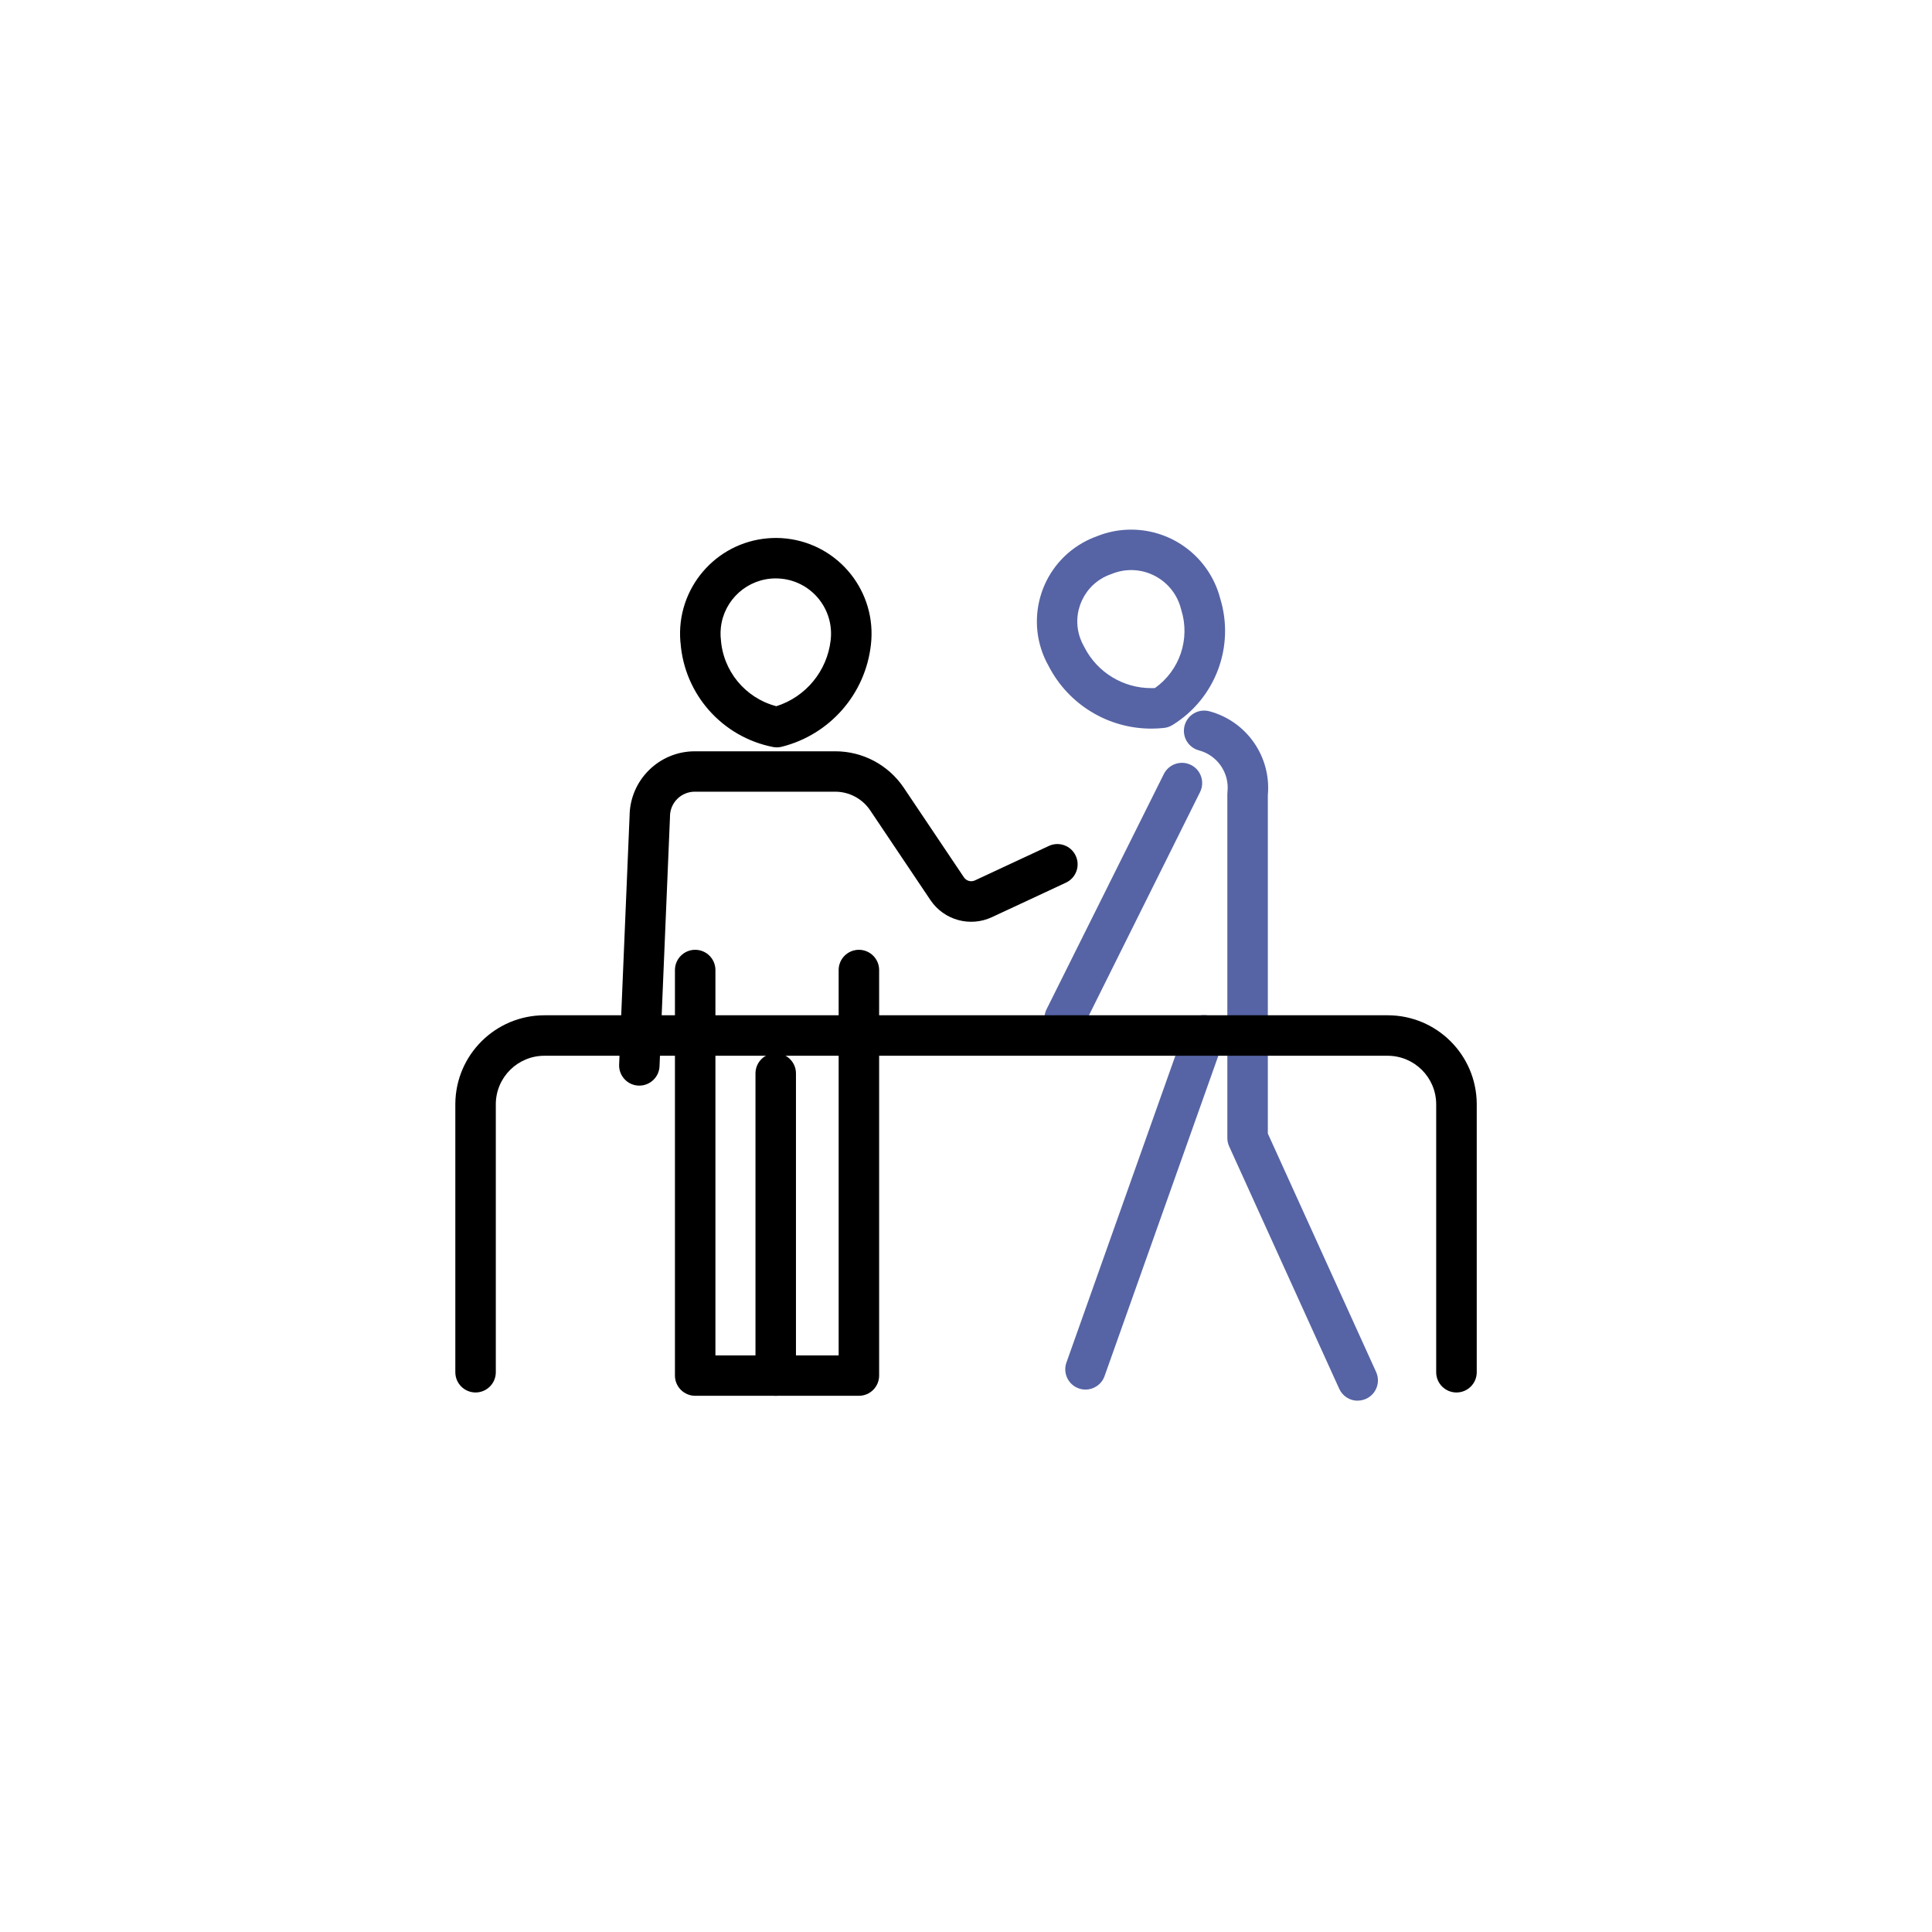
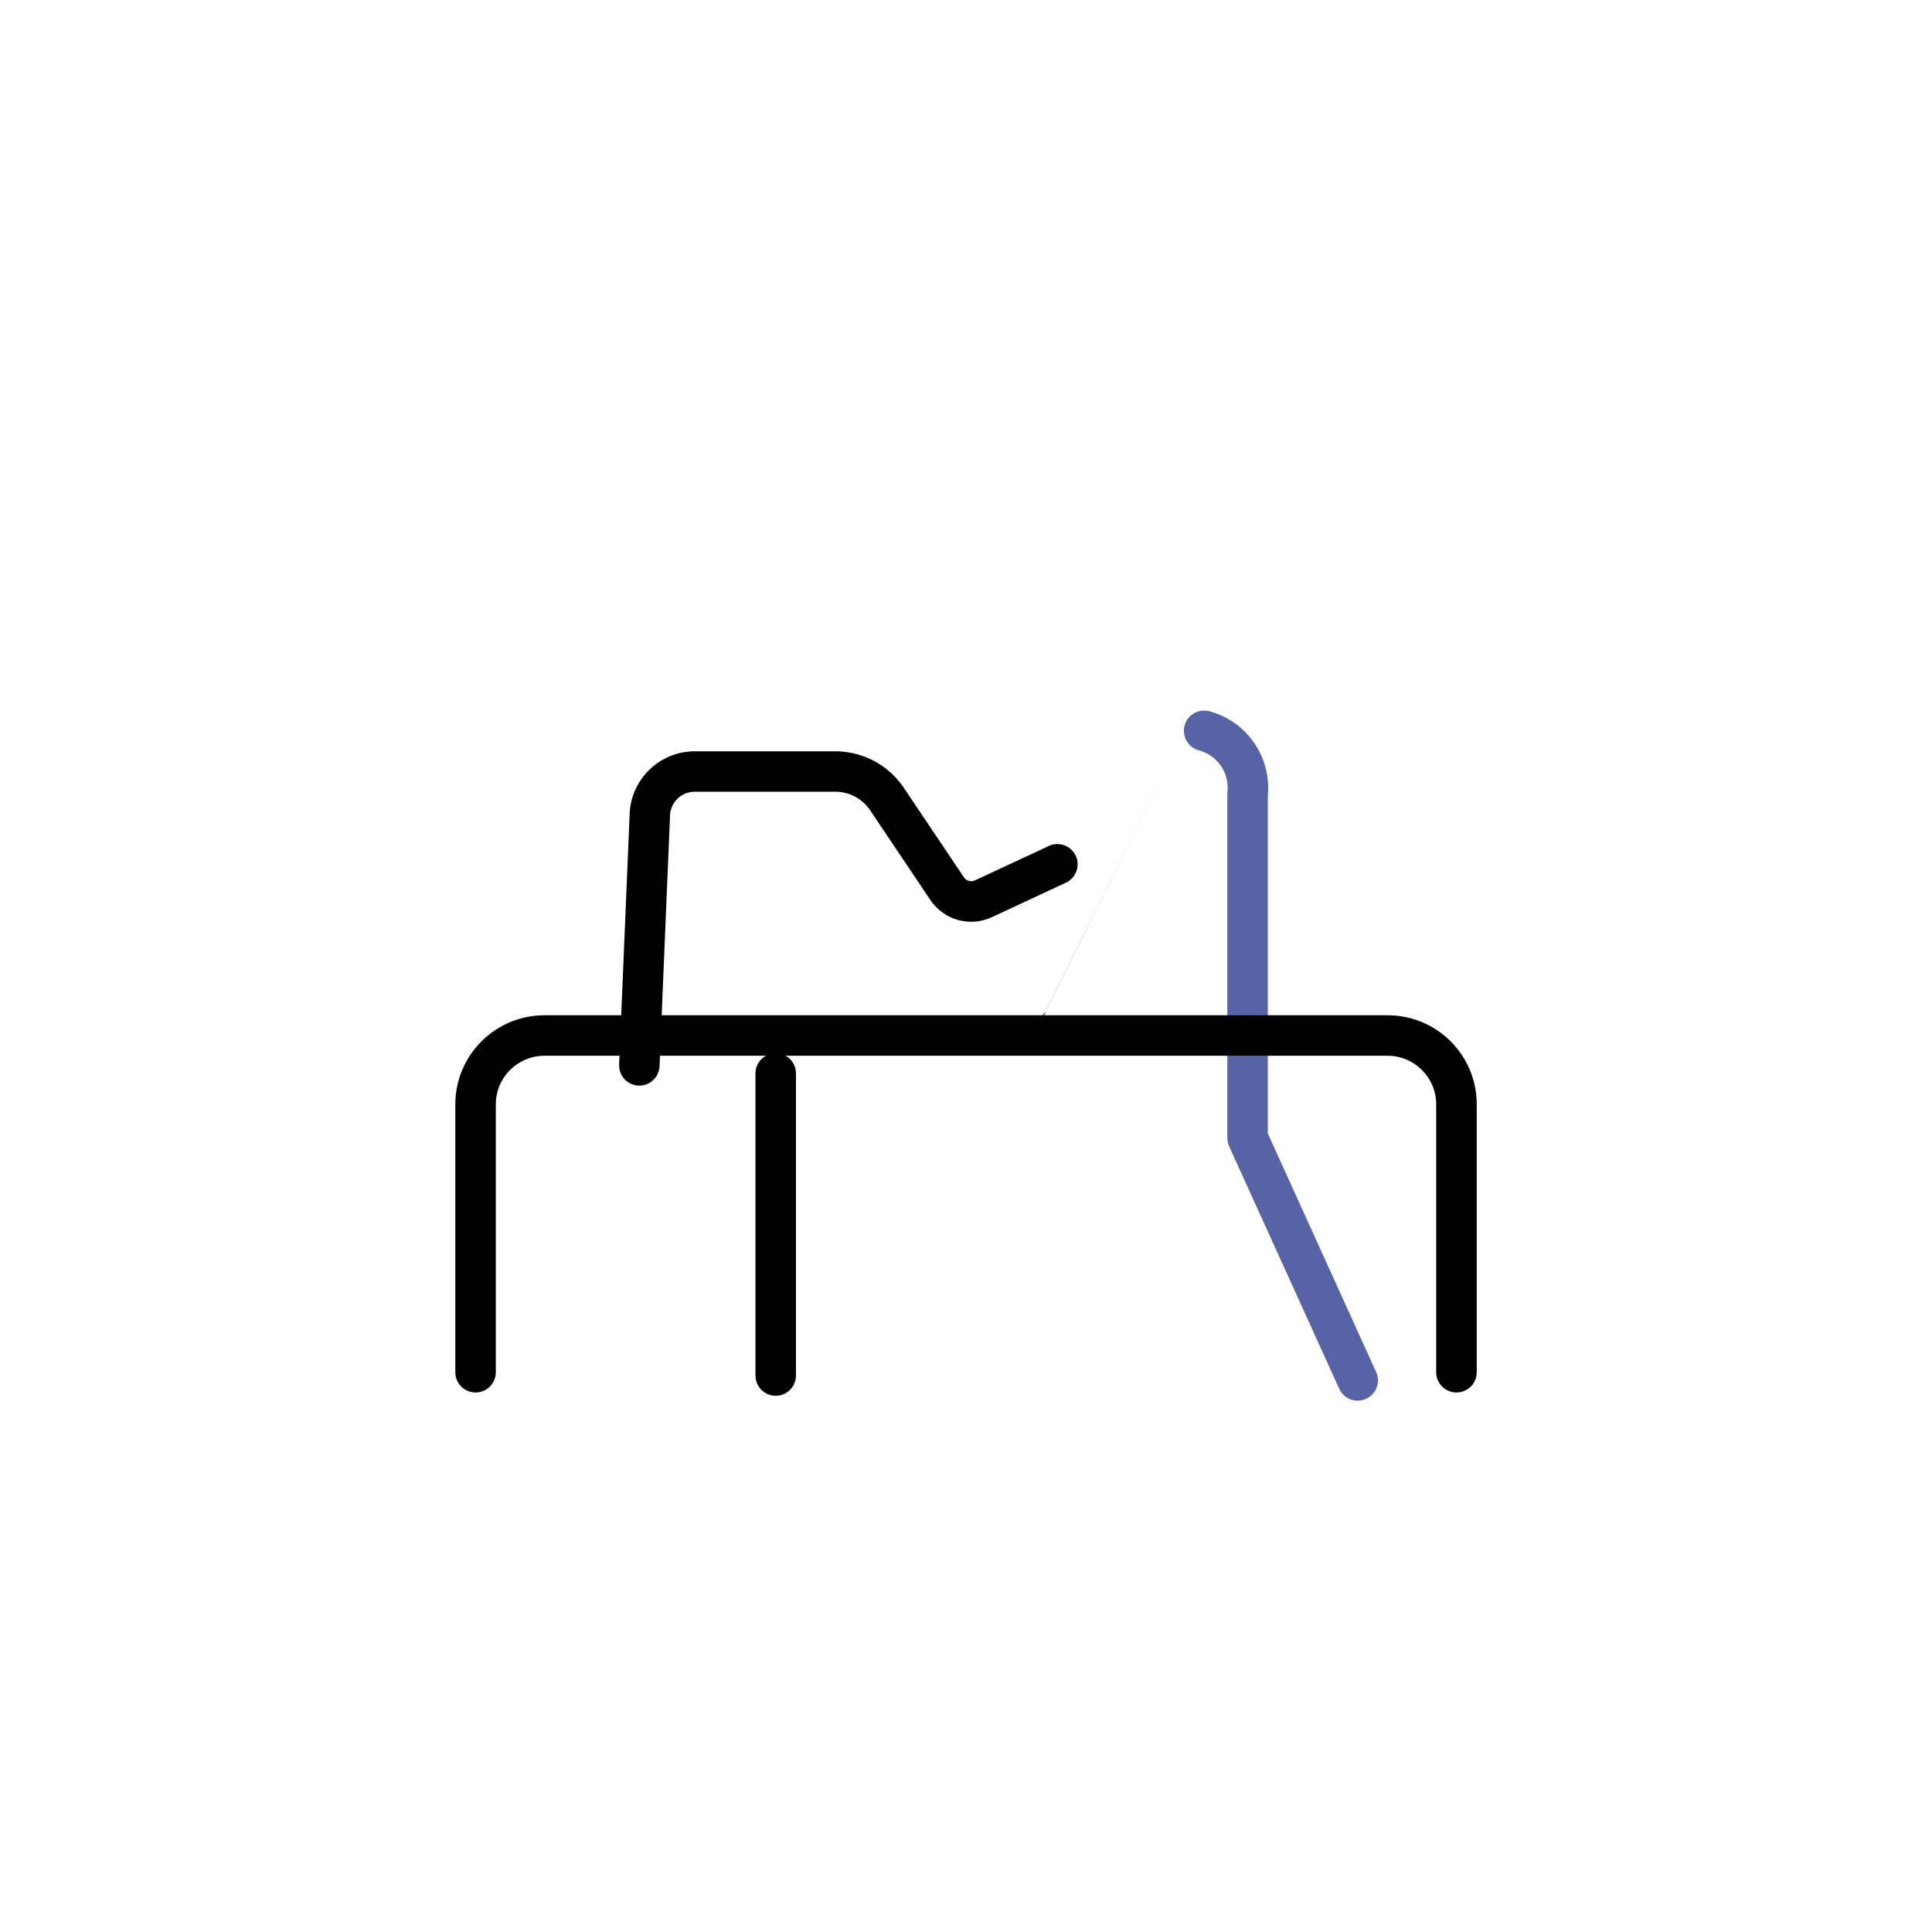
<svg xmlns="http://www.w3.org/2000/svg" id="a" width="33.672mm" height="33.672mm" viewBox="0 0 95.449 95.449">
-   <path d="m38.324,26.576h0c.183,0,.365.011.547.032,2.595.3,4.455,2.646,4.156,5.241-.271,2.437-2.028,4.448-4.406,5.044-.143.036-.292.04-.437.011-2.502-.495-4.367-2.596-4.562-5.139-.004-.024-.007-.048-.009-.073-.212-2.605,1.729-4.888,4.333-5.099.126-.01.252-.015.378-.016h0Zm.028,8.315c1.462-.463,2.514-1.743,2.687-3.266v-.005c.173-1.498-.9-2.852-2.398-3.026,0,0-.001,0-.002,0-.106-.012-.212-.018-.318-.018-1.383.002-2.546,1.039-2.706,2.413-.018.154-.022.309-.014.463.005.031.008.063.01.095.094,1.59,1.2,2.938,2.741,3.342v.002Z" />
  <path d="m31.588,53.634h-.043c-.552-.023-.98-.489-.957-1.041l.516-12.286c.019-1.767,1.457-3.19,3.224-3.19h6.94c1.351,0,2.614.669,3.373,1.787h0l2.982,4.441c.12.178.352.241.546.149l3.647-1.7c.5-.234,1.096-.018,1.329.483.234.5.018,1.096-.482,1.329l-3.646,1.7c-1.086.514-2.383.156-3.052-.842l-2.982-4.441c-.388-.57-1.032-.91-1.721-.91h-6.926c-.677-.006-1.23.537-1.236,1.214,0,.002,0,.004,0,.006v.037l-.516,12.3c-.019.537-.459.962-.996.964Z" />
  <path d="m38.324,68.958c-.552,0-1-.448-1-1v-14.926c0-.552.448-1,1-1s1,.448,1,1v14.926c0,.552-.448,1-1,1Z" />
-   <path d="m42.433,68.958h-8.088c-.552,0-1-.448-1-1v-20.034c0-.552.448-1,1-1s1,.448,1,1v19.037h6.088v-19.037c0-.552.448-1,1-1s1,.448,1,1v20.037c-.002.551-.449.997-1,.997Z" />
-   <path d="m55.88,26.166c2.067-.001,3.874,1.391,4.4,3.39.736,2.381-.233,4.958-2.356,6.264-.127.078-.269.127-.417.143-.206.022-.413.034-.62.034-2.143.004-4.107-1.193-5.084-3.1-1.212-2.15-.452-4.876,1.698-6.088.218-.123.446-.227.681-.312.539-.219,1.116-.331,1.698-.331Zm1.179,7.826c1.226-.869,1.751-2.43,1.3-3.863-.005-.017-.01-.035-.015-.053-.348-1.359-1.731-2.179-3.09-1.832-.115.03-.229.067-.339.113l-.048.018c-1.286.456-1.958,1.868-1.501,3.154.049.138.11.271.182.398l.022.041c.633,1.247,1.914,2.031,3.313,2.028.059,0,.113,0,.176-.004h0Z" fill="#5664a5" />
-   <path d="m52.604,51.309c-.154,0-.307-.036-.445-.105-.496-.244-.7-.843-.456-1.339,0,0,0-.002.001-.002l5.792-11.618c.244-.495.844-.699,1.339-.455,0,0,.001,0,.002,0,.495.245.697.845.452,1.34,0,.002-.002.004-.003.006l-5.782,11.617c-.17.341-.519.557-.9.555Z" fill="#5664a5" />
+   <path d="m52.604,51.309c-.154,0-.307-.036-.445-.105-.496-.244-.7-.843-.456-1.339,0,0,0-.002.001-.002l5.792-11.618l-5.782,11.617c-.17.341-.519.557-.9.555Z" fill="#5664a5" />
  <path d="m67.075,69.201c-.393,0-.749-.229-.911-.587l-5.439-11.979c-.059-.13-.089-.271-.089-.413v-16.986c0-.035.002-.071.006-.106.105-.941-.496-1.816-1.411-2.058-.534-.143-.85-.691-.707-1.225.143-.534.692-.85,1.225-.707,1.843.494,3.062,2.245,2.887,4.145v16.716l5.35,11.782c.229.503.006,1.096-.496,1.324-.13.059-.271.09-.414.09v.004Z" fill="#5664a5" />
-   <path d="m53.63,68.651c-.114,0-.227-.02-.335-.058-.521-.184-.793-.756-.609-1.276,0-.002.001-.004.002-.006l5.856-16.495c.185-.52.757-.792,1.277-.607.521.184.793.756.609,1.276,0,0,0,0,0,0l-5.858,16.495c-.14.401-.518.669-.942.67Z" fill="#5664a5" />
  <path d="m71.954,68.794c-.552,0-1-.448-1-1v-13.256c-.012-1.317-1.083-2.379-2.4-2.379H26.895c-1.317,0-2.388,1.062-2.4,2.379v13.256c0,.552-.448,1-1,1s-1-.448-1-1v-13.268c.021-2.416,1.984-4.364,4.4-4.367h41.669c2.415.004,4.375,1.953,4.393,4.368v13.268c0,.552-.449,1-1.001.999h-.002Z" />
</svg>